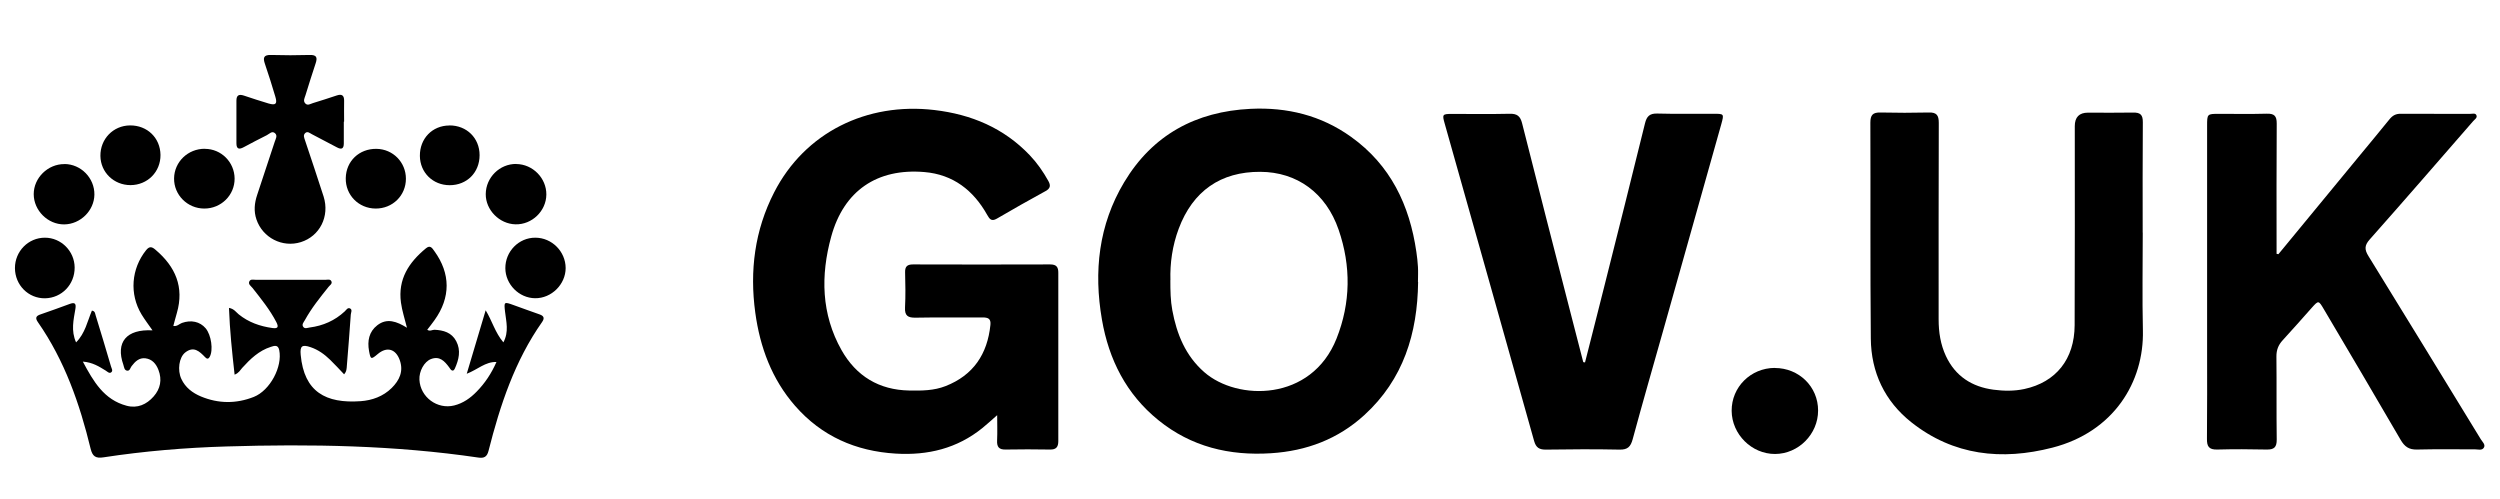
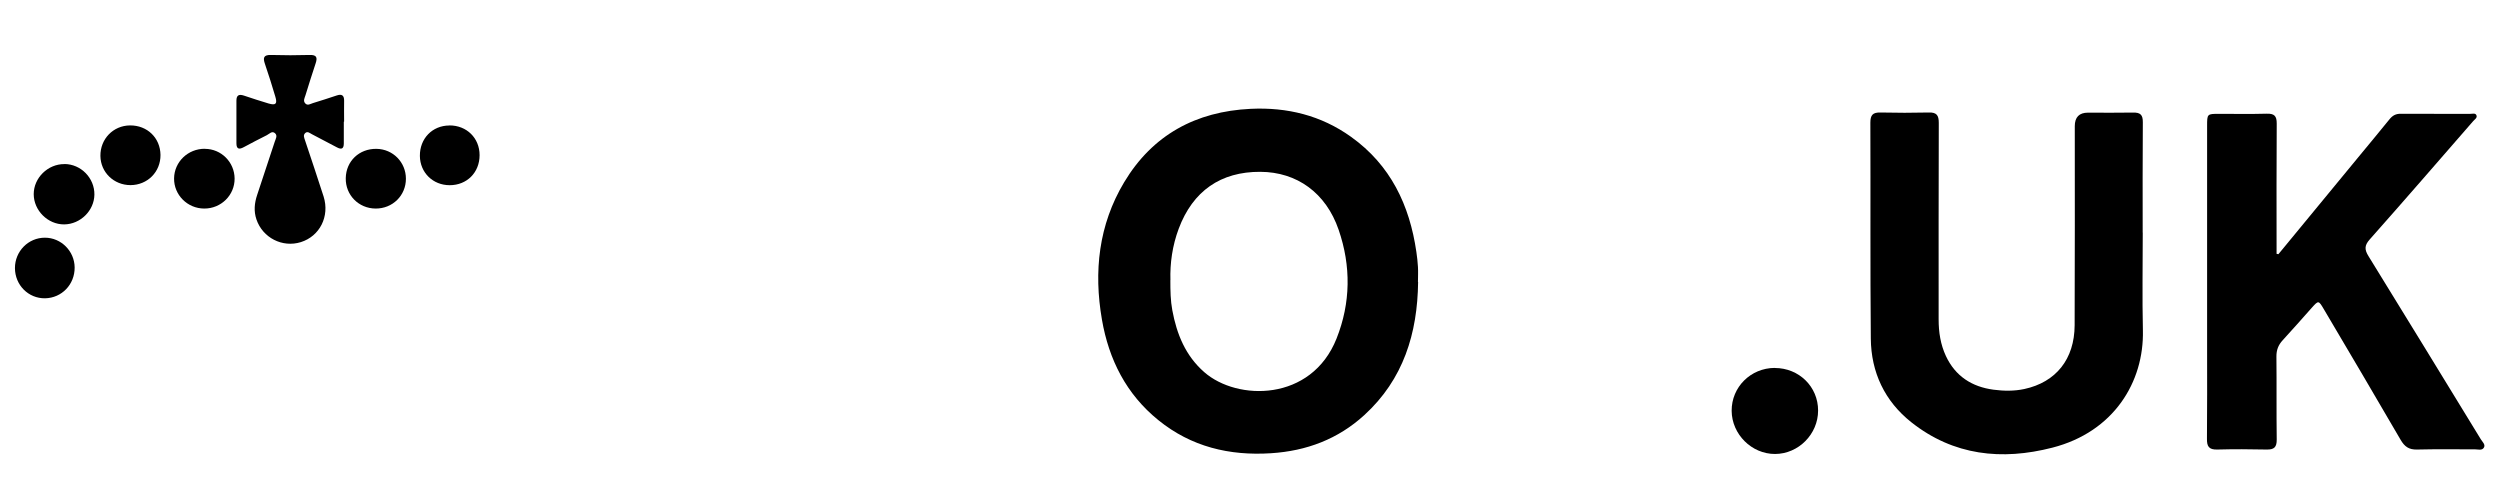
<svg xmlns="http://www.w3.org/2000/svg" id="a" viewBox="0 0 332.89 66.38">
-   <path d="M132.77,55.29c-.67,.59-1.29,1.16-1.94,1.69-3.38,2.74-7.29,3.68-11.56,3.42-5.32-.32-9.87-2.32-13.4-6.36-3.1-3.55-4.67-7.8-5.3-12.41-.76-5.58-.08-10.96,2.51-16.01,4.09-7.99,12.35-12.03,21.34-10.97,4.92,.58,9.24,2.39,12.7,6.02,.98,1.03,1.78,2.18,2.47,3.42,.34,.61,.28,.99-.36,1.35-2.18,1.2-4.35,2.41-6.49,3.67-.71,.42-.97,.07-1.28-.48-1.84-3.29-4.55-5.4-8.37-5.72-6.3-.53-10.73,2.48-12.41,8.6-1.42,5.16-1.33,10.32,1.38,15.12,1.95,3.45,4.99,5.3,9.02,5.37,1.64,.03,3.28,.02,4.83-.59,3.7-1.45,5.57-4.26,5.97-8.14,.09-.84-.31-1-1.04-1-2.97,.02-5.94-.03-8.91,.03-1.03,.02-1.48-.25-1.42-1.36,.08-1.56,.05-3.12,.01-4.68-.02-.77,.28-1.05,1.05-1.05,6.09,.02,12.18,.02,18.27,0,.85,0,1.09,.37,1.08,1.14-.01,7.46-.01,14.92,0,22.39,0,.8-.3,1.14-1.12,1.12-1.97-.03-3.94-.04-5.9,0-.89,.02-1.17-.36-1.13-1.2,.05-1.13,.01-2.27,.01-3.35Z" />
  <path d="M188.83,37.55c-.08,6.84-1.96,12.97-7.16,17.72-3.5,3.2-7.7,4.78-12.42,5.08-5.55,.36-10.63-.86-15-4.4-4.27-3.45-6.6-8.06-7.52-13.39-1.11-6.41-.44-12.61,2.95-18.28,3.79-6.33,9.56-9.44,16.86-9.79,4.85-.23,9.37,.87,13.36,3.73,5.26,3.76,7.8,9.09,8.7,15.33,.1,.66,.17,1.33,.21,1.99,.04,.67,0,1.34,0,2Zm-32.99-.26c0,1.44,.02,2.73,.26,4.02,.59,3.18,1.75,6.05,4.25,8.24,4.4,3.86,14.27,3.95,17.62-4.47,1.89-4.76,1.94-9.65,.28-14.48-1.69-4.92-5.56-7.7-10.43-7.72-5.27-.03-8.99,2.55-10.87,7.58-.84,2.25-1.17,4.59-1.1,6.85Z" />
  <path d="M303.39,33.84c3.54-4.29,7.07-8.59,10.61-12.88,1.39-1.69,2.8-3.37,4.17-5.07,.41-.51,.85-.75,1.51-.74,3.08,.02,6.16,0,9.24,.01,.28,0,.68-.13,.82,.16,.18,.37-.23,.58-.43,.82-4.58,5.26-9.15,10.54-13.78,15.76-.71,.8-.68,1.35-.15,2.21,5.01,8.11,9.98,16.26,14.96,24.39,.21,.34,.63,.69,.42,1.08-.25,.46-.8,.25-1.23,.25-2.56,.02-5.12-.04-7.68,.03-1.09,.03-1.66-.39-2.19-1.29-3.37-5.81-6.8-11.59-10.21-17.37-.72-1.22-.72-1.22-1.63-.21-1.29,1.44-2.55,2.9-3.86,4.31-.59,.64-.85,1.31-.84,2.2,.04,3.67-.01,7.35,.04,11.02,.01,1.03-.34,1.36-1.35,1.34-2.19-.05-4.38-.06-6.57,0-1.11,.03-1.39-.42-1.37-1.44,.04-3.97,.02-7.94,.02-11.91,0-9.91,0-19.82,0-29.73,0-1.61,0-1.62,1.58-1.62,2.12,0,4.23,.04,6.35-.02,1-.03,1.35,.28,1.34,1.32-.04,5.46-.02,10.91-.02,16.37,0,.32,0,.65,0,.97l.25,.05Z" />
  <path d="M285.32,30.97c0,4.34-.08,8.69,.02,13.03,.16,6.85-3.87,13.51-12.06,15.61-6.73,1.73-13.16,1.06-18.77-3.38-3.55-2.81-5.36-6.65-5.4-11.15-.09-9.58-.02-19.16-.06-28.74,0-1.02,.32-1.38,1.33-1.36,2.15,.05,4.31,.05,6.46,0,1.04-.03,1.32,.38,1.32,1.38-.03,8.73-.02,17.45-.02,26.18,0,1.69,.25,3.33,.97,4.87,1.26,2.69,3.47,4.1,6.34,4.48,1.36,.18,2.75,.2,4.1-.09,4.22-.91,6.68-3.98,6.7-8.49,.04-8.84,.02-17.67,.02-26.51q0-1.8,1.76-1.8c2.01,0,4.01,.03,6.01-.01,.95-.02,1.3,.29,1.29,1.28-.04,4.9-.02,9.8-.02,14.7Z" />
-   <path d="M45.8,49.82c-.62-.65-1.21-1.3-1.84-1.91-.75-.73-1.59-1.34-2.6-1.68-1.14-.39-1.43-.16-1.32,1.02,.45,4.94,3.35,6.5,7.98,6.17,1.53-.11,2.99-.63,4.13-1.75,1.04-1.03,1.61-2.23,1.08-3.72-.54-1.51-1.73-1.83-2.94-.8-.88,.74-.94,.73-1.15-.42-.24-1.33-.01-2.56,1.1-3.42,1.29-1,2.59-.51,3.95,.33-.3-1.21-.65-2.25-.8-3.35-.42-3.13,1.05-5.34,3.32-7.22,.59-.49,.84-.03,1.13,.37,2.17,2.99,2.18,6.18,.02,9.19-.3,.42-.62,.83-.97,1.28,.35,.25,.66,0,.96,0,1.21,.06,2.29,.36,2.9,1.52,.65,1.24,.35,2.45-.18,3.64-.13,.3-.34,.39-.58,.1-.07-.09-.12-.18-.19-.27-.6-.81-1.26-1.53-2.41-1.09-.91,.35-1.6,1.62-1.54,2.76,.12,2.32,2.38,3.98,4.63,3.42,1.2-.3,2.15-.98,2.99-1.84,1.1-1.12,1.96-2.41,2.64-3.95-1.5-.04-2.48,1-3.96,1.57,.89-2.97,1.7-5.71,2.52-8.45,.86,1.4,1.25,2.96,2.36,4.27,.76-1.42,.37-2.77,.22-4.09-.15-1.32-.14-1.34,1.15-.87,1.15,.41,2.3,.84,3.46,1.24,.56,.2,.68,.49,.33,1-3.65,5.19-5.6,11.1-7.14,17.17-.2,.8-.6,1-1.35,.89-11.13-1.64-22.33-1.82-33.54-1.48-5.48,.16-10.96,.62-16.39,1.45-1.03,.16-1.45-.13-1.7-1.14-1.45-5.98-3.46-11.75-7.02-16.86-.4-.57-.25-.84,.36-1.04,1.3-.44,2.59-.92,3.88-1.39,.68-.25,.87-.05,.75,.66-.24,1.44-.61,2.9,.09,4.46,1.22-1.22,1.51-2.82,2.11-4.23,.44,.07,.42,.4,.49,.61,.7,2.27,1.38,4.54,2.05,6.82,.07,.26,.32,.6,0,.81-.24,.15-.48-.11-.7-.25-.88-.54-1.74-1.1-3.05-1.2,1.42,2.66,2.82,5.08,5.84,5.88,1.43,.38,2.65-.17,3.59-1.24,.9-1.02,1.14-2.23,.64-3.53-.31-.81-.84-1.44-1.74-1.55-.83-.1-1.37,.43-1.84,1.05-.17,.22-.22,.64-.58,.6-.4-.05-.41-.48-.51-.78-1.06-3.01,.4-4.78,3.88-4.59-.51-.73-1.02-1.4-1.46-2.12-1.64-2.72-1.37-6.08,.6-8.55,.47-.59,.81-.45,1.27-.05,2.64,2.24,3.83,4.95,2.83,8.41-.08,.28-.16,.57-.24,.86-.08,.28-.15,.56-.23,.86,.5,.1,.79-.27,1.15-.4,1.22-.43,2.39-.18,3.15,.71,.76,.9,1.04,2.94,.54,3.81-.2,.35-.39,.26-.6,.05-.75-.78-1.52-1.53-2.66-.63-.82,.65-1.06,2.34-.51,3.52,.53,1.14,1.48,1.86,2.6,2.33,2.33,.97,4.7,.99,7.05,.06,2.16-.86,3.84-4.02,3.38-6.24-.16-.76-.68-.56-1.12-.42-1.58,.5-2.73,1.61-3.81,2.8-.26,.29-.44,.68-1.01,.9-.34-3-.64-5.9-.75-8.89,.68,.12,.94,.57,1.3,.86,1.31,1.06,2.83,1.59,4.48,1.82,.74,.1,.86-.13,.53-.78-.86-1.66-2.03-3.1-3.18-4.56-.2-.25-.58-.48-.43-.84,.15-.38,.58-.24,.89-.24,3.08-.01,6.16-.01,9.25,0,.28,0,.65-.13,.8,.2,.15,.33-.21,.52-.38,.74-1.14,1.42-2.28,2.84-3.16,4.44-.15,.27-.46,.58-.19,.91,.21,.26,.55,.1,.84,.06,1.78-.23,3.35-.92,4.67-2.15,.2-.19,.4-.56,.72-.38,.32,.18,.1,.54,.08,.82-.16,2.26-.33,4.51-.52,6.77-.03,.39-.02,.81-.39,1.19Z" />
-   <path d="M211.06,48.24c.86-3.41,1.74-6.81,2.59-10.22,1.81-7.19,3.62-14.39,5.39-21.59,.23-.95,.63-1.34,1.65-1.31,2.48,.07,4.97,.02,7.46,.03,1.42,0,1.43,0,1.06,1.35-2.56,9.11-5.12,18.21-7.69,27.31-1.38,4.89-2.79,9.77-4.12,14.68-.27,.99-.66,1.4-1.74,1.38-3.27-.07-6.53-.05-9.8,0-.88,.01-1.33-.25-1.58-1.14-3.96-14.11-7.94-28.2-11.92-42.31-.34-1.19-.28-1.25,.97-1.25,2.56,0,5.12,.04,7.68-.02,1-.03,1.43,.31,1.67,1.28,2.11,8.38,4.27,16.75,6.42,25.12,.57,2.22,1.15,4.45,1.72,6.67l.23,.04Z" />
  <path d="M45.78,16.21c0,.96,0,1.93,0,2.89,0,.7-.3,.85-.9,.53-1.11-.59-2.23-1.18-3.35-1.76-.28-.14-.58-.45-.9-.14-.29,.28-.12,.62-.02,.94,.83,2.5,1.68,4.99,2.48,7.5,.83,2.64-.51,5.28-3.03,6.07-2.46,.77-5.08-.58-5.91-3.01-.38-1.11-.27-2.19,.09-3.27,.79-2.36,1.56-4.72,2.34-7.08,.12-.38,.41-.81,.04-1.14-.4-.36-.75,.09-1.09,.26-1.03,.51-2.05,1.05-3.06,1.59-.6,.33-.99,.3-.99-.51,0-1.89,0-3.79,0-5.68,0-.75,.36-.88,1-.67,1.09,.36,2.18,.73,3.28,1.05,.96,.28,1.19,.05,.9-.91-.43-1.46-.89-2.91-1.38-4.35-.29-.84-.18-1.23,.83-1.2,1.71,.05,3.41,.05,5.12,0,.95-.03,1.06,.35,.79,1.14-.48,1.4-.9,2.83-1.35,4.24-.11,.35-.33,.72-.04,1.05,.32,.37,.7,.08,1.03-.02,1.07-.32,2.12-.67,3.18-1.02,.66-.22,.99-.03,.98,.7-.02,.93,0,1.86,0,2.78Z" />
  <path d="M236.33,49c3.22,0,5.77,2.5,5.76,5.67,0,3.14-2.61,5.77-5.73,5.78-3.11,.01-5.76-2.62-5.78-5.75-.02-3.16,2.54-5.7,5.74-5.71Z" />
-   <path d="M71.28,31.65c2.21,0,4.03,1.84,4.04,4.04,0,2.17-1.89,4.05-4.07,4.02-2.14-.02-3.95-1.85-3.96-4-.01-2.23,1.79-4.07,3.99-4.06Z" />
  <path d="M8.58,21.84c2.2,.01,4.02,1.87,3.99,4.08-.03,2.13-1.87,3.94-4.02,3.96-2.18,.02-4.06-1.86-4.06-4.03,0-2.17,1.89-4.02,4.09-4Z" />
-   <path d="M68.74,21.84c2.2,.02,4.03,1.88,4.01,4.07-.02,2.19-1.92,4.02-4.11,3.96-2.15-.05-3.98-1.92-3.96-4.03,.02-2.22,1.86-4.03,4.06-4.01Z" />
  <path d="M27.28,19.82c2.18,0,3.94,1.77,3.96,3.95,.02,2.21-1.8,4.01-4.04,4-2.24,0-4.05-1.82-4.02-4.02,.03-2.2,1.85-3.95,4.1-3.94Z" />
  <path d="M50,27.77c-2.25-.02-4.01-1.81-3.96-4.05,.04-2.27,1.79-3.93,4.09-3.9,2.2,.03,3.92,1.79,3.92,3.98,0,2.24-1.78,3.99-4.05,3.97Z" />
  <path d="M17.38,24.65c-2.22,0-3.98-1.7-4.01-3.88-.03-2.26,1.7-4.05,3.94-4.07,2.3-.02,4.03,1.66,4.06,3.93,.02,2.25-1.72,4.01-3.99,4.02Z" />
  <path d="M1.99,35.69c0-2.23,1.78-4.04,3.99-4.04,2.16,0,3.94,1.79,3.96,3.96,.02,2.27-1.72,4.07-3.94,4.11-2.22,.03-4-1.76-4.01-4.02Z" />
  <path d="M59.84,16.7c2.3-.01,4.02,1.68,4.02,3.96,0,2.3-1.68,4-3.98,4-2.24,0-3.95-1.68-3.97-3.9-.02-2.31,1.65-4.04,3.92-4.05Z" />
</svg>